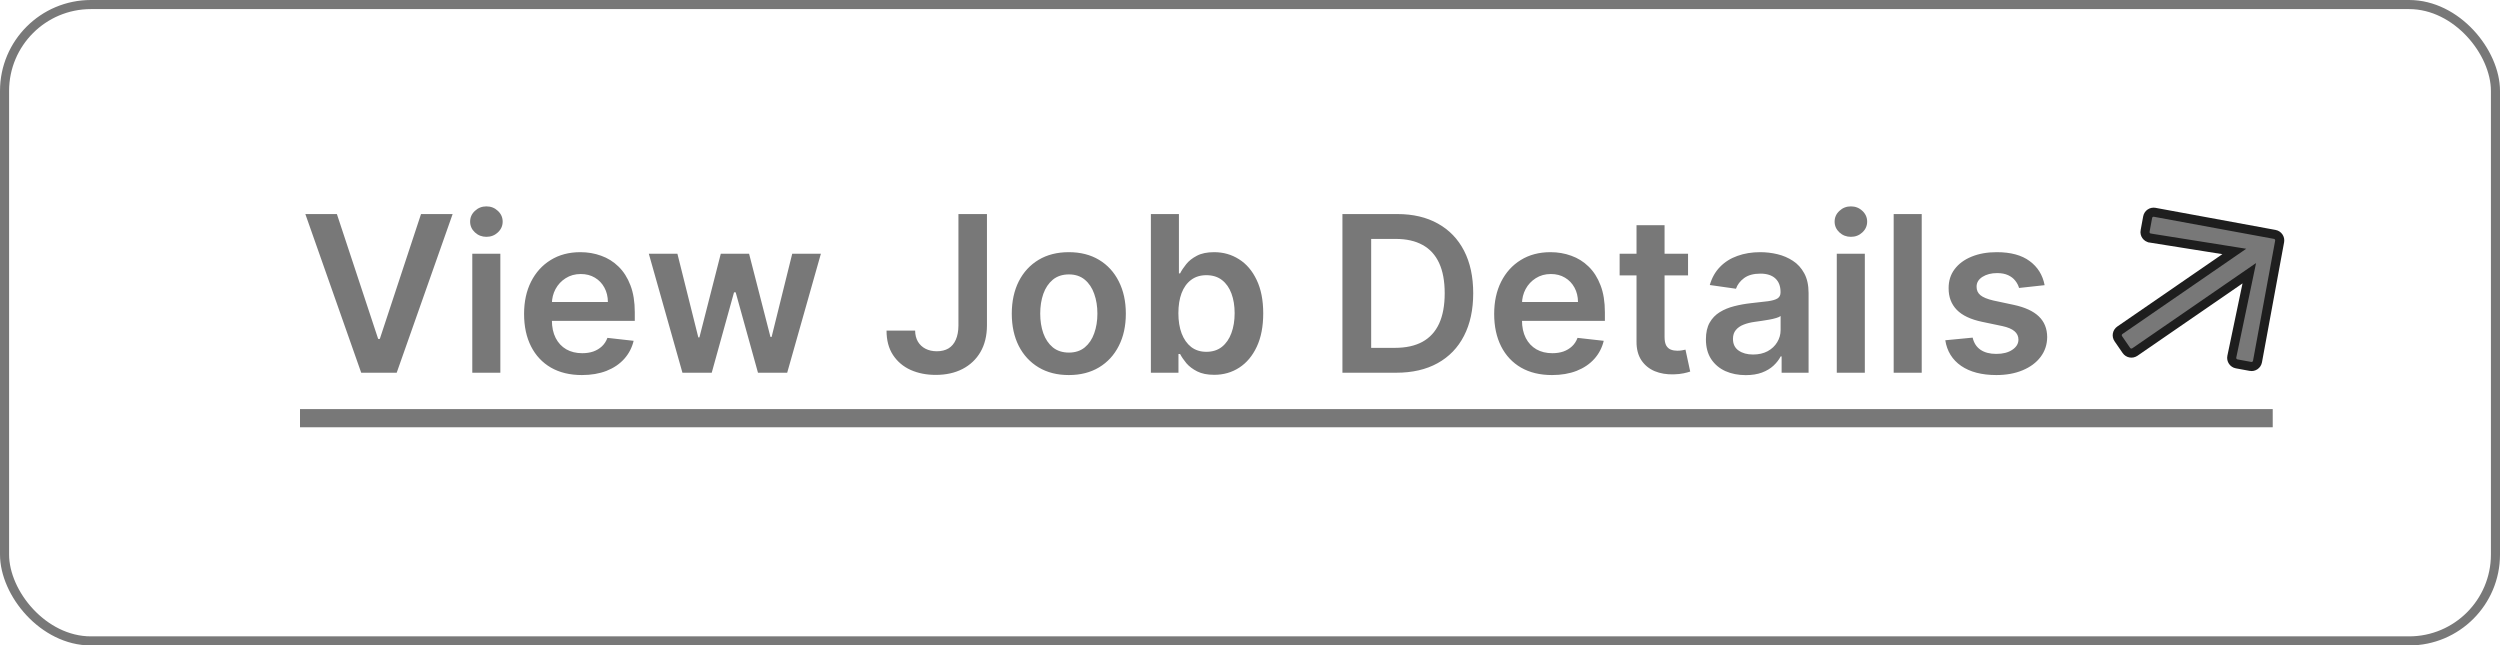
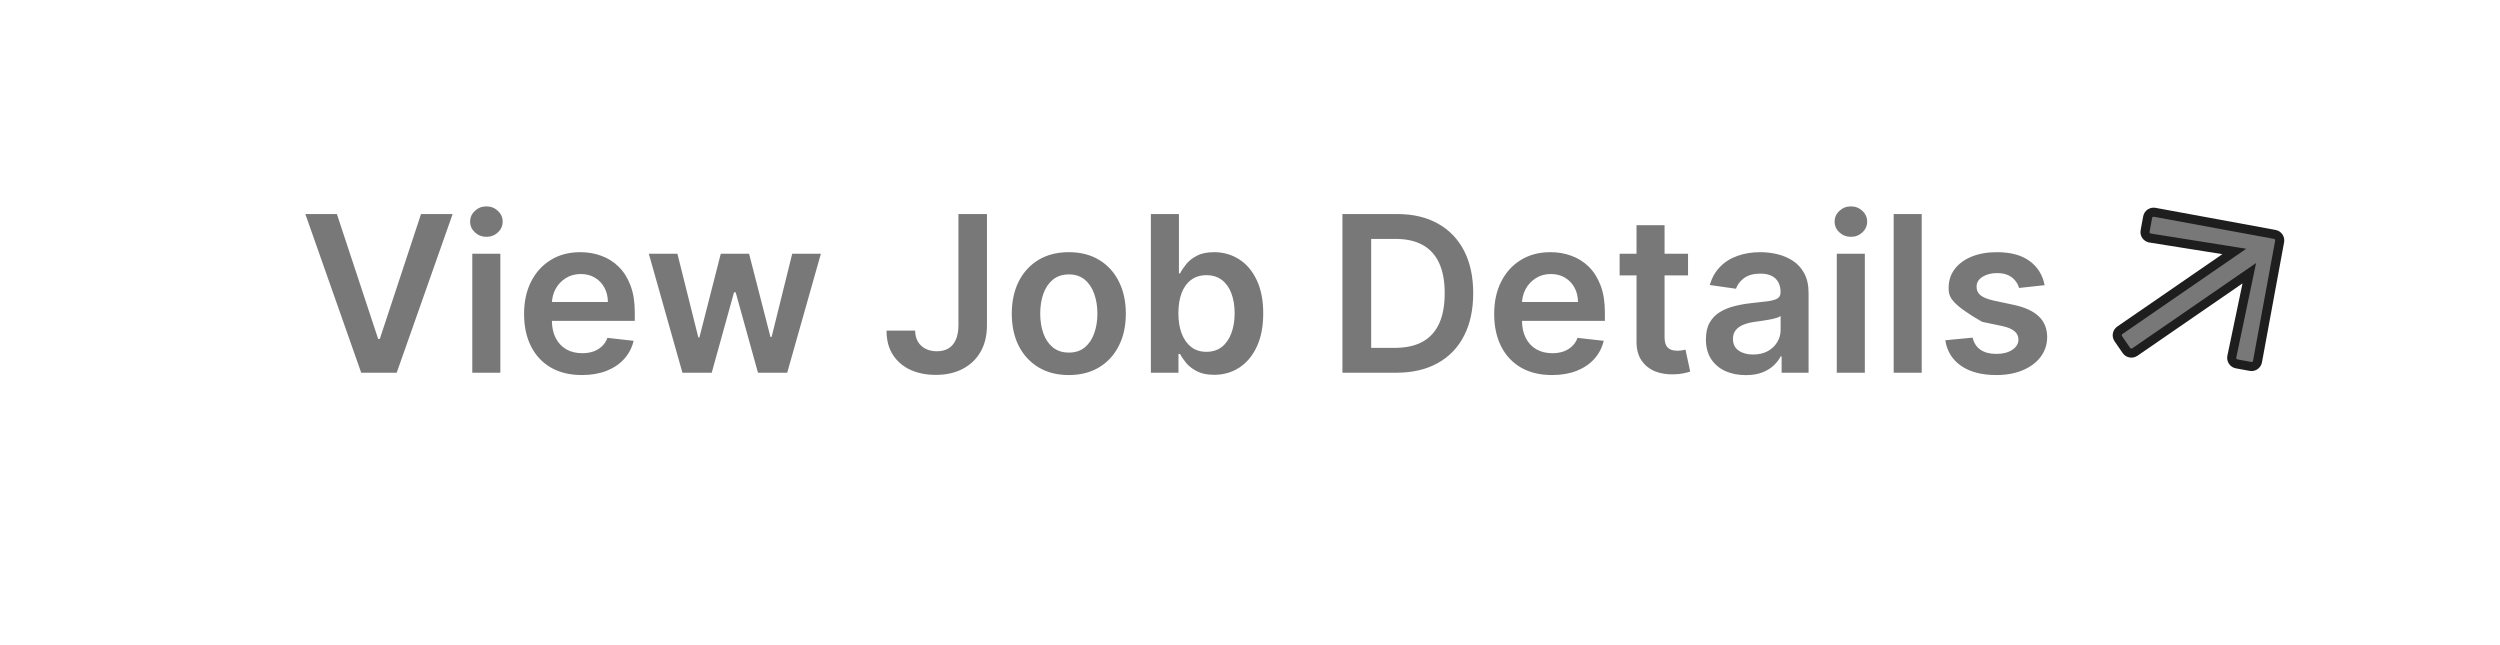
<svg xmlns="http://www.w3.org/2000/svg" width="275" height="71" viewBox="0 0 275 71" fill="none">
-   <rect x="0.5" y="0.5" width="274" height="70" rx="9.5" stroke="#787878" />
-   <path d="M37.057 23.546L41.599 37.284H41.778L46.312 23.546H49.79L43.636 41H39.733L33.588 23.546H37.057ZM51.952 41V27.909H55.038V41H51.952ZM53.504 26.051C53.015 26.051 52.594 25.889 52.242 25.565C51.89 25.236 51.714 24.841 51.714 24.381C51.714 23.915 51.89 23.52 52.242 23.196C52.594 22.866 53.015 22.702 53.504 22.702C53.998 22.702 54.418 22.866 54.765 23.196C55.117 23.52 55.293 23.915 55.293 24.381C55.293 24.841 55.117 25.236 54.765 25.565C54.418 25.889 53.998 26.051 53.504 26.051ZM64.006 41.256C62.693 41.256 61.56 40.983 60.605 40.438C59.656 39.886 58.926 39.108 58.415 38.102C57.903 37.091 57.648 35.901 57.648 34.531C57.648 33.185 57.903 32.003 58.415 30.986C58.932 29.963 59.653 29.168 60.58 28.599C61.506 28.026 62.594 27.739 63.844 27.739C64.651 27.739 65.412 27.869 66.128 28.131C66.849 28.386 67.486 28.784 68.037 29.324C68.594 29.864 69.031 30.551 69.349 31.386C69.668 32.216 69.827 33.205 69.827 34.352V35.298H59.097V33.219H66.869C66.864 32.628 66.736 32.102 66.486 31.642C66.236 31.176 65.886 30.81 65.438 30.543C64.994 30.276 64.477 30.142 63.886 30.142C63.256 30.142 62.702 30.296 62.224 30.602C61.747 30.903 61.375 31.301 61.108 31.796C60.847 32.284 60.713 32.821 60.707 33.406V35.222C60.707 35.983 60.847 36.636 61.125 37.182C61.403 37.722 61.793 38.136 62.293 38.426C62.793 38.71 63.378 38.852 64.048 38.852C64.497 38.852 64.903 38.79 65.267 38.665C65.631 38.534 65.946 38.344 66.213 38.094C66.48 37.844 66.682 37.534 66.818 37.165L69.699 37.489C69.517 38.25 69.171 38.915 68.659 39.483C68.153 40.045 67.506 40.483 66.716 40.795C65.926 41.102 65.023 41.256 64.006 41.256ZM75.068 41L71.369 27.909H74.514L76.815 37.114H76.935L79.287 27.909H82.398L84.75 37.062H84.878L87.145 27.909H90.298L86.591 41H83.378L80.923 32.153H80.744L78.29 41H75.068ZM105.428 23.546H108.565V35.818C108.559 36.943 108.32 37.912 107.849 38.724C107.377 39.531 106.718 40.153 105.871 40.591C105.031 41.023 104.05 41.239 102.931 41.239C101.908 41.239 100.988 41.057 100.17 40.693C99.357 40.324 98.712 39.778 98.235 39.057C97.758 38.335 97.519 37.438 97.519 36.364H100.664C100.67 36.835 100.772 37.242 100.971 37.582C101.175 37.923 101.457 38.185 101.815 38.367C102.173 38.548 102.585 38.639 103.05 38.639C103.556 38.639 103.985 38.534 104.337 38.324C104.69 38.108 104.957 37.79 105.138 37.369C105.326 36.949 105.423 36.432 105.428 35.818V23.546ZM117.569 41.256C116.29 41.256 115.183 40.974 114.245 40.412C113.308 39.849 112.58 39.062 112.063 38.051C111.552 37.04 111.296 35.858 111.296 34.506C111.296 33.153 111.552 31.969 112.063 30.952C112.58 29.935 113.308 29.145 114.245 28.582C115.183 28.02 116.29 27.739 117.569 27.739C118.847 27.739 119.955 28.02 120.893 28.582C121.83 29.145 122.555 29.935 123.066 30.952C123.583 31.969 123.842 33.153 123.842 34.506C123.842 35.858 123.583 37.04 123.066 38.051C122.555 39.062 121.83 39.849 120.893 40.412C119.955 40.974 118.847 41.256 117.569 41.256ZM117.586 38.784C118.279 38.784 118.859 38.594 119.325 38.213C119.79 37.827 120.137 37.31 120.364 36.662C120.597 36.014 120.714 35.293 120.714 34.497C120.714 33.696 120.597 32.972 120.364 32.324C120.137 31.671 119.79 31.151 119.325 30.764C118.859 30.378 118.279 30.185 117.586 30.185C116.876 30.185 116.285 30.378 115.813 30.764C115.347 31.151 114.998 31.671 114.765 32.324C114.538 32.972 114.424 33.696 114.424 34.497C114.424 35.293 114.538 36.014 114.765 36.662C114.998 37.31 115.347 37.827 115.813 38.213C116.285 38.594 116.876 38.784 117.586 38.784ZM126.597 41V23.546H129.682V30.074H129.81C129.969 29.756 130.193 29.418 130.483 29.06C130.773 28.696 131.165 28.386 131.659 28.131C132.153 27.869 132.784 27.739 133.551 27.739C134.563 27.739 135.474 27.997 136.287 28.514C137.105 29.026 137.753 29.784 138.23 30.79C138.713 31.79 138.955 33.017 138.955 34.472C138.955 35.909 138.719 37.131 138.247 38.136C137.776 39.142 137.134 39.909 136.321 40.438C135.509 40.966 134.588 41.23 133.56 41.23C132.81 41.23 132.188 41.105 131.693 40.855C131.199 40.605 130.801 40.304 130.5 39.952C130.205 39.594 129.974 39.256 129.81 38.938H129.631V41H126.597ZM129.622 34.455C129.622 35.301 129.741 36.043 129.98 36.679C130.224 37.315 130.574 37.812 131.028 38.17C131.489 38.523 132.045 38.699 132.699 38.699C133.381 38.699 133.952 38.517 134.412 38.153C134.872 37.784 135.219 37.281 135.452 36.645C135.69 36.003 135.81 35.273 135.81 34.455C135.81 33.642 135.693 32.92 135.46 32.29C135.227 31.659 134.881 31.165 134.42 30.807C133.96 30.449 133.386 30.27 132.699 30.27C132.04 30.27 131.48 30.443 131.02 30.79C130.56 31.136 130.21 31.622 129.972 32.247C129.739 32.872 129.622 33.608 129.622 34.455ZM153.582 41H147.667V23.546H153.701C155.434 23.546 156.923 23.895 158.167 24.594C159.417 25.287 160.377 26.284 161.048 27.585C161.718 28.886 162.053 30.443 162.053 32.256C162.053 34.074 161.715 35.636 161.039 36.943C160.369 38.25 159.4 39.253 158.133 39.952C156.871 40.651 155.354 41 153.582 41ZM150.829 38.264H153.428C154.644 38.264 155.658 38.043 156.471 37.599C157.283 37.151 157.894 36.483 158.303 35.597C158.712 34.705 158.917 33.591 158.917 32.256C158.917 30.921 158.712 29.812 158.303 28.932C157.894 28.046 157.289 27.384 156.488 26.946C155.692 26.503 154.704 26.281 153.522 26.281H150.829V38.264ZM170.717 41.256C169.404 41.256 168.271 40.983 167.316 40.438C166.367 39.886 165.637 39.108 165.126 38.102C164.614 37.091 164.359 35.901 164.359 34.531C164.359 33.185 164.614 32.003 165.126 30.986C165.643 29.963 166.364 29.168 167.29 28.599C168.217 28.026 169.305 27.739 170.555 27.739C171.362 27.739 172.123 27.869 172.839 28.131C173.56 28.386 174.197 28.784 174.748 29.324C175.305 29.864 175.742 30.551 176.06 31.386C176.379 32.216 176.538 33.205 176.538 34.352V35.298H165.808V33.219H173.58C173.575 32.628 173.447 32.102 173.197 31.642C172.947 31.176 172.597 30.81 172.148 30.543C171.705 30.276 171.188 30.142 170.597 30.142C169.967 30.142 169.413 30.296 168.935 30.602C168.458 30.903 168.086 31.301 167.819 31.796C167.558 32.284 167.424 32.821 167.418 33.406V35.222C167.418 35.983 167.558 36.636 167.836 37.182C168.114 37.722 168.504 38.136 169.004 38.426C169.504 38.71 170.089 38.852 170.759 38.852C171.208 38.852 171.614 38.79 171.978 38.665C172.342 38.534 172.657 38.344 172.924 38.094C173.191 37.844 173.393 37.534 173.529 37.165L176.41 37.489C176.228 38.25 175.881 38.915 175.37 39.483C174.864 40.045 174.217 40.483 173.427 40.795C172.637 41.102 171.734 41.256 170.717 41.256ZM185.685 27.909V30.296H178.159V27.909H185.685ZM180.017 24.773H183.102V37.062C183.102 37.477 183.165 37.795 183.29 38.017C183.42 38.233 183.591 38.381 183.801 38.46C184.011 38.54 184.244 38.58 184.5 38.58C184.693 38.58 184.869 38.565 185.028 38.537C185.193 38.508 185.318 38.483 185.403 38.46L185.923 40.872C185.759 40.929 185.523 40.992 185.216 41.06C184.915 41.128 184.545 41.168 184.108 41.179C183.335 41.202 182.639 41.085 182.02 40.83C181.401 40.568 180.909 40.165 180.545 39.619C180.188 39.074 180.011 38.392 180.017 37.574V24.773ZM192.032 41.264C191.202 41.264 190.455 41.117 189.79 40.821C189.131 40.52 188.609 40.077 188.222 39.492C187.842 38.906 187.651 38.185 187.651 37.327C187.651 36.588 187.788 35.977 188.06 35.494C188.333 35.011 188.705 34.625 189.177 34.335C189.648 34.045 190.18 33.827 190.771 33.679C191.367 33.526 191.984 33.415 192.62 33.347C193.387 33.267 194.009 33.196 194.487 33.133C194.964 33.065 195.31 32.963 195.526 32.827C195.748 32.685 195.859 32.466 195.859 32.17V32.119C195.859 31.477 195.668 30.98 195.288 30.628C194.907 30.276 194.359 30.099 193.643 30.099C192.887 30.099 192.288 30.264 191.844 30.594C191.407 30.923 191.112 31.312 190.958 31.761L188.077 31.352C188.305 30.557 188.68 29.892 189.202 29.358C189.725 28.818 190.364 28.415 191.12 28.148C191.876 27.875 192.711 27.739 193.626 27.739C194.256 27.739 194.884 27.812 195.509 27.96C196.134 28.108 196.705 28.352 197.222 28.693C197.739 29.028 198.154 29.486 198.467 30.065C198.785 30.645 198.944 31.369 198.944 32.239V41H195.978V39.202H195.876C195.688 39.565 195.424 39.906 195.083 40.224C194.748 40.537 194.325 40.79 193.813 40.983C193.308 41.17 192.714 41.264 192.032 41.264ZM192.833 38.997C193.452 38.997 193.989 38.875 194.444 38.631C194.898 38.381 195.248 38.051 195.492 37.642C195.742 37.233 195.867 36.787 195.867 36.304V34.761C195.771 34.841 195.606 34.915 195.373 34.983C195.146 35.051 194.89 35.111 194.606 35.162C194.322 35.213 194.04 35.258 193.762 35.298C193.484 35.338 193.242 35.372 193.038 35.401C192.577 35.463 192.165 35.565 191.802 35.707C191.438 35.849 191.151 36.048 190.941 36.304C190.731 36.554 190.626 36.878 190.626 37.276C190.626 37.844 190.833 38.273 191.248 38.562C191.663 38.852 192.191 38.997 192.833 38.997ZM202.046 41V27.909H205.131V41H202.046ZM203.597 26.051C203.109 26.051 202.688 25.889 202.336 25.565C201.984 25.236 201.808 24.841 201.808 24.381C201.808 23.915 201.984 23.52 202.336 23.196C202.688 22.866 203.109 22.702 203.597 22.702C204.092 22.702 204.512 22.866 204.859 23.196C205.211 23.52 205.387 23.915 205.387 24.381C205.387 24.841 205.211 25.236 204.859 25.565C204.512 25.889 204.092 26.051 203.597 26.051ZM211.389 23.546V41H208.304V23.546H211.389ZM224.908 31.369L222.096 31.676C222.016 31.392 221.877 31.125 221.678 30.875C221.485 30.625 221.224 30.423 220.894 30.27C220.565 30.116 220.161 30.04 219.684 30.04C219.042 30.04 218.502 30.179 218.065 30.457C217.633 30.736 217.42 31.097 217.425 31.54C217.42 31.921 217.559 32.23 217.843 32.469C218.133 32.707 218.61 32.903 219.275 33.057L221.508 33.534C222.746 33.801 223.667 34.224 224.269 34.804C224.877 35.383 225.184 36.142 225.19 37.08C225.184 37.903 224.942 38.631 224.465 39.261C223.994 39.886 223.337 40.375 222.496 40.727C221.656 41.08 220.69 41.256 219.599 41.256C217.996 41.256 216.707 40.92 215.729 40.25C214.752 39.574 214.17 38.633 213.982 37.429L216.991 37.139C217.127 37.73 217.417 38.176 217.86 38.477C218.303 38.778 218.88 38.929 219.59 38.929C220.323 38.929 220.911 38.778 221.354 38.477C221.803 38.176 222.028 37.804 222.028 37.361C222.028 36.986 221.883 36.676 221.593 36.432C221.309 36.188 220.866 36 220.263 35.869L218.031 35.401C216.775 35.139 215.846 34.699 215.244 34.08C214.641 33.455 214.343 32.665 214.349 31.71C214.343 30.903 214.562 30.204 215.005 29.614C215.454 29.017 216.076 28.557 216.871 28.233C217.673 27.903 218.596 27.739 219.641 27.739C221.175 27.739 222.383 28.065 223.263 28.719C224.15 29.372 224.698 30.256 224.908 31.369Z" fill="#787878" />
-   <line x1="33" y1="46" x2="250" y2="46" stroke="#787878" stroke-width="2" />
+   <path d="M37.057 23.546L41.599 37.284H41.778L46.312 23.546H49.79L43.636 41H39.733L33.588 23.546H37.057ZM51.952 41V27.909H55.038V41H51.952ZM53.504 26.051C53.015 26.051 52.594 25.889 52.242 25.565C51.89 25.236 51.714 24.841 51.714 24.381C51.714 23.915 51.89 23.52 52.242 23.196C52.594 22.866 53.015 22.702 53.504 22.702C53.998 22.702 54.418 22.866 54.765 23.196C55.117 23.52 55.293 23.915 55.293 24.381C55.293 24.841 55.117 25.236 54.765 25.565C54.418 25.889 53.998 26.051 53.504 26.051ZM64.006 41.256C62.693 41.256 61.56 40.983 60.605 40.438C59.656 39.886 58.926 39.108 58.415 38.102C57.903 37.091 57.648 35.901 57.648 34.531C57.648 33.185 57.903 32.003 58.415 30.986C58.932 29.963 59.653 29.168 60.58 28.599C61.506 28.026 62.594 27.739 63.844 27.739C64.651 27.739 65.412 27.869 66.128 28.131C66.849 28.386 67.486 28.784 68.037 29.324C68.594 29.864 69.031 30.551 69.349 31.386C69.668 32.216 69.827 33.205 69.827 34.352V35.298H59.097V33.219H66.869C66.864 32.628 66.736 32.102 66.486 31.642C66.236 31.176 65.886 30.81 65.438 30.543C64.994 30.276 64.477 30.142 63.886 30.142C63.256 30.142 62.702 30.296 62.224 30.602C61.747 30.903 61.375 31.301 61.108 31.796C60.847 32.284 60.713 32.821 60.707 33.406V35.222C60.707 35.983 60.847 36.636 61.125 37.182C61.403 37.722 61.793 38.136 62.293 38.426C62.793 38.71 63.378 38.852 64.048 38.852C64.497 38.852 64.903 38.79 65.267 38.665C65.631 38.534 65.946 38.344 66.213 38.094C66.48 37.844 66.682 37.534 66.818 37.165L69.699 37.489C69.517 38.25 69.171 38.915 68.659 39.483C68.153 40.045 67.506 40.483 66.716 40.795C65.926 41.102 65.023 41.256 64.006 41.256ZM75.068 41L71.369 27.909H74.514L76.815 37.114H76.935L79.287 27.909H82.398L84.75 37.062H84.878L87.145 27.909H90.298L86.591 41H83.378L80.923 32.153H80.744L78.29 41H75.068ZM105.428 23.546H108.565V35.818C108.559 36.943 108.32 37.912 107.849 38.724C107.377 39.531 106.718 40.153 105.871 40.591C105.031 41.023 104.05 41.239 102.931 41.239C101.908 41.239 100.988 41.057 100.17 40.693C99.357 40.324 98.712 39.778 98.235 39.057C97.758 38.335 97.519 37.438 97.519 36.364H100.664C100.67 36.835 100.772 37.242 100.971 37.582C101.175 37.923 101.457 38.185 101.815 38.367C102.173 38.548 102.585 38.639 103.05 38.639C103.556 38.639 103.985 38.534 104.337 38.324C104.69 38.108 104.957 37.79 105.138 37.369C105.326 36.949 105.423 36.432 105.428 35.818V23.546ZM117.569 41.256C116.29 41.256 115.183 40.974 114.245 40.412C113.308 39.849 112.58 39.062 112.063 38.051C111.552 37.04 111.296 35.858 111.296 34.506C111.296 33.153 111.552 31.969 112.063 30.952C112.58 29.935 113.308 29.145 114.245 28.582C115.183 28.02 116.29 27.739 117.569 27.739C118.847 27.739 119.955 28.02 120.893 28.582C121.83 29.145 122.555 29.935 123.066 30.952C123.583 31.969 123.842 33.153 123.842 34.506C123.842 35.858 123.583 37.04 123.066 38.051C122.555 39.062 121.83 39.849 120.893 40.412C119.955 40.974 118.847 41.256 117.569 41.256ZM117.586 38.784C118.279 38.784 118.859 38.594 119.325 38.213C119.79 37.827 120.137 37.31 120.364 36.662C120.597 36.014 120.714 35.293 120.714 34.497C120.714 33.696 120.597 32.972 120.364 32.324C120.137 31.671 119.79 31.151 119.325 30.764C118.859 30.378 118.279 30.185 117.586 30.185C116.876 30.185 116.285 30.378 115.813 30.764C115.347 31.151 114.998 31.671 114.765 32.324C114.538 32.972 114.424 33.696 114.424 34.497C114.424 35.293 114.538 36.014 114.765 36.662C114.998 37.31 115.347 37.827 115.813 38.213C116.285 38.594 116.876 38.784 117.586 38.784ZM126.597 41V23.546H129.682V30.074H129.81C129.969 29.756 130.193 29.418 130.483 29.06C130.773 28.696 131.165 28.386 131.659 28.131C132.153 27.869 132.784 27.739 133.551 27.739C134.563 27.739 135.474 27.997 136.287 28.514C137.105 29.026 137.753 29.784 138.23 30.79C138.713 31.79 138.955 33.017 138.955 34.472C138.955 35.909 138.719 37.131 138.247 38.136C137.776 39.142 137.134 39.909 136.321 40.438C135.509 40.966 134.588 41.23 133.56 41.23C132.81 41.23 132.188 41.105 131.693 40.855C131.199 40.605 130.801 40.304 130.5 39.952C130.205 39.594 129.974 39.256 129.81 38.938H129.631V41H126.597ZM129.622 34.455C129.622 35.301 129.741 36.043 129.98 36.679C130.224 37.315 130.574 37.812 131.028 38.17C131.489 38.523 132.045 38.699 132.699 38.699C133.381 38.699 133.952 38.517 134.412 38.153C134.872 37.784 135.219 37.281 135.452 36.645C135.69 36.003 135.81 35.273 135.81 34.455C135.81 33.642 135.693 32.92 135.46 32.29C135.227 31.659 134.881 31.165 134.42 30.807C133.96 30.449 133.386 30.27 132.699 30.27C132.04 30.27 131.48 30.443 131.02 30.79C130.56 31.136 130.21 31.622 129.972 32.247C129.739 32.872 129.622 33.608 129.622 34.455ZM153.582 41H147.667V23.546H153.701C155.434 23.546 156.923 23.895 158.167 24.594C159.417 25.287 160.377 26.284 161.048 27.585C161.718 28.886 162.053 30.443 162.053 32.256C162.053 34.074 161.715 35.636 161.039 36.943C160.369 38.25 159.4 39.253 158.133 39.952C156.871 40.651 155.354 41 153.582 41ZM150.829 38.264H153.428C154.644 38.264 155.658 38.043 156.471 37.599C157.283 37.151 157.894 36.483 158.303 35.597C158.712 34.705 158.917 33.591 158.917 32.256C158.917 30.921 158.712 29.812 158.303 28.932C157.894 28.046 157.289 27.384 156.488 26.946C155.692 26.503 154.704 26.281 153.522 26.281H150.829V38.264ZM170.717 41.256C169.404 41.256 168.271 40.983 167.316 40.438C166.367 39.886 165.637 39.108 165.126 38.102C164.614 37.091 164.359 35.901 164.359 34.531C164.359 33.185 164.614 32.003 165.126 30.986C165.643 29.963 166.364 29.168 167.29 28.599C168.217 28.026 169.305 27.739 170.555 27.739C171.362 27.739 172.123 27.869 172.839 28.131C173.56 28.386 174.197 28.784 174.748 29.324C175.305 29.864 175.742 30.551 176.06 31.386C176.379 32.216 176.538 33.205 176.538 34.352V35.298H165.808V33.219H173.58C173.575 32.628 173.447 32.102 173.197 31.642C172.947 31.176 172.597 30.81 172.148 30.543C171.705 30.276 171.188 30.142 170.597 30.142C169.967 30.142 169.413 30.296 168.935 30.602C168.458 30.903 168.086 31.301 167.819 31.796C167.558 32.284 167.424 32.821 167.418 33.406V35.222C167.418 35.983 167.558 36.636 167.836 37.182C168.114 37.722 168.504 38.136 169.004 38.426C169.504 38.71 170.089 38.852 170.759 38.852C171.208 38.852 171.614 38.79 171.978 38.665C172.342 38.534 172.657 38.344 172.924 38.094C173.191 37.844 173.393 37.534 173.529 37.165L176.41 37.489C176.228 38.25 175.881 38.915 175.37 39.483C174.864 40.045 174.217 40.483 173.427 40.795C172.637 41.102 171.734 41.256 170.717 41.256ZM185.685 27.909V30.296H178.159V27.909H185.685ZM180.017 24.773H183.102V37.062C183.102 37.477 183.165 37.795 183.29 38.017C183.42 38.233 183.591 38.381 183.801 38.46C184.011 38.54 184.244 38.58 184.5 38.58C184.693 38.58 184.869 38.565 185.028 38.537C185.193 38.508 185.318 38.483 185.403 38.46L185.923 40.872C185.759 40.929 185.523 40.992 185.216 41.06C184.915 41.128 184.545 41.168 184.108 41.179C183.335 41.202 182.639 41.085 182.02 40.83C181.401 40.568 180.909 40.165 180.545 39.619C180.188 39.074 180.011 38.392 180.017 37.574V24.773ZM192.032 41.264C191.202 41.264 190.455 41.117 189.79 40.821C189.131 40.52 188.609 40.077 188.222 39.492C187.842 38.906 187.651 38.185 187.651 37.327C187.651 36.588 187.788 35.977 188.06 35.494C188.333 35.011 188.705 34.625 189.177 34.335C189.648 34.045 190.18 33.827 190.771 33.679C191.367 33.526 191.984 33.415 192.62 33.347C193.387 33.267 194.009 33.196 194.487 33.133C194.964 33.065 195.31 32.963 195.526 32.827C195.748 32.685 195.859 32.466 195.859 32.17V32.119C195.859 31.477 195.668 30.98 195.288 30.628C194.907 30.276 194.359 30.099 193.643 30.099C192.887 30.099 192.288 30.264 191.844 30.594C191.407 30.923 191.112 31.312 190.958 31.761L188.077 31.352C188.305 30.557 188.68 29.892 189.202 29.358C189.725 28.818 190.364 28.415 191.12 28.148C191.876 27.875 192.711 27.739 193.626 27.739C194.256 27.739 194.884 27.812 195.509 27.96C196.134 28.108 196.705 28.352 197.222 28.693C197.739 29.028 198.154 29.486 198.467 30.065C198.785 30.645 198.944 31.369 198.944 32.239V41H195.978V39.202H195.876C195.688 39.565 195.424 39.906 195.083 40.224C194.748 40.537 194.325 40.79 193.813 40.983C193.308 41.17 192.714 41.264 192.032 41.264ZM192.833 38.997C193.452 38.997 193.989 38.875 194.444 38.631C194.898 38.381 195.248 38.051 195.492 37.642C195.742 37.233 195.867 36.787 195.867 36.304V34.761C195.771 34.841 195.606 34.915 195.373 34.983C195.146 35.051 194.89 35.111 194.606 35.162C194.322 35.213 194.04 35.258 193.762 35.298C193.484 35.338 193.242 35.372 193.038 35.401C192.577 35.463 192.165 35.565 191.802 35.707C191.438 35.849 191.151 36.048 190.941 36.304C190.731 36.554 190.626 36.878 190.626 37.276C190.626 37.844 190.833 38.273 191.248 38.562C191.663 38.852 192.191 38.997 192.833 38.997ZM202.046 41V27.909H205.131V41H202.046ZM203.597 26.051C203.109 26.051 202.688 25.889 202.336 25.565C201.984 25.236 201.808 24.841 201.808 24.381C201.808 23.915 201.984 23.52 202.336 23.196C202.688 22.866 203.109 22.702 203.597 22.702C204.092 22.702 204.512 22.866 204.859 23.196C205.211 23.52 205.387 23.915 205.387 24.381C205.387 24.841 205.211 25.236 204.859 25.565C204.512 25.889 204.092 26.051 203.597 26.051ZM211.389 23.546V41H208.304V23.546H211.389ZM224.908 31.369L222.096 31.676C222.016 31.392 221.877 31.125 221.678 30.875C221.485 30.625 221.224 30.423 220.894 30.27C220.565 30.116 220.161 30.04 219.684 30.04C219.042 30.04 218.502 30.179 218.065 30.457C217.633 30.736 217.42 31.097 217.425 31.54C217.42 31.921 217.559 32.23 217.843 32.469C218.133 32.707 218.61 32.903 219.275 33.057L221.508 33.534C222.746 33.801 223.667 34.224 224.269 34.804C224.877 35.383 225.184 36.142 225.19 37.08C225.184 37.903 224.942 38.631 224.465 39.261C223.994 39.886 223.337 40.375 222.496 40.727C221.656 41.08 220.69 41.256 219.599 41.256C217.996 41.256 216.707 40.92 215.729 40.25C214.752 39.574 214.17 38.633 213.982 37.429L216.991 37.139C217.127 37.73 217.417 38.176 217.86 38.477C218.303 38.778 218.88 38.929 219.59 38.929C220.323 38.929 220.911 38.778 221.354 38.477C221.803 38.176 222.028 37.804 222.028 37.361C222.028 36.986 221.883 36.676 221.593 36.432C221.309 36.188 220.866 36 220.263 35.869L218.031 35.401C214.641 33.455 214.343 32.665 214.349 31.71C214.343 30.903 214.562 30.204 215.005 29.614C215.454 29.017 216.076 28.557 216.871 28.233C217.673 27.903 218.596 27.739 219.641 27.739C221.175 27.739 222.383 28.065 223.263 28.719C224.15 29.372 224.698 30.256 224.908 31.369Z" fill="#787878" />
  <path d="M235.962 25.402L235.963 25.4L236.241 23.892C236.308 23.524 236.659 23.286 237.019 23.354L237.022 23.354L250.22 25.784C250.588 25.852 250.827 26.203 250.758 26.562L250.758 26.565L248.324 39.767C248.256 40.135 247.905 40.373 247.546 40.305L247.543 40.304L246.036 40.026C245.668 39.959 245.425 39.599 245.501 39.229C245.501 39.229 245.501 39.229 245.501 39.229L247.167 31.276L247.423 30.053L246.394 30.762L234.837 38.722C234.529 38.933 234.114 38.857 233.902 38.549L233.016 37.262C232.804 36.955 232.881 36.54 233.188 36.328L244.746 28.369L245.775 27.66L244.541 27.463L236.516 26.184L236.515 26.183C236.14 26.125 235.892 25.771 235.962 25.402Z" fill="#787878" stroke="#1E1E1E" />
</svg>